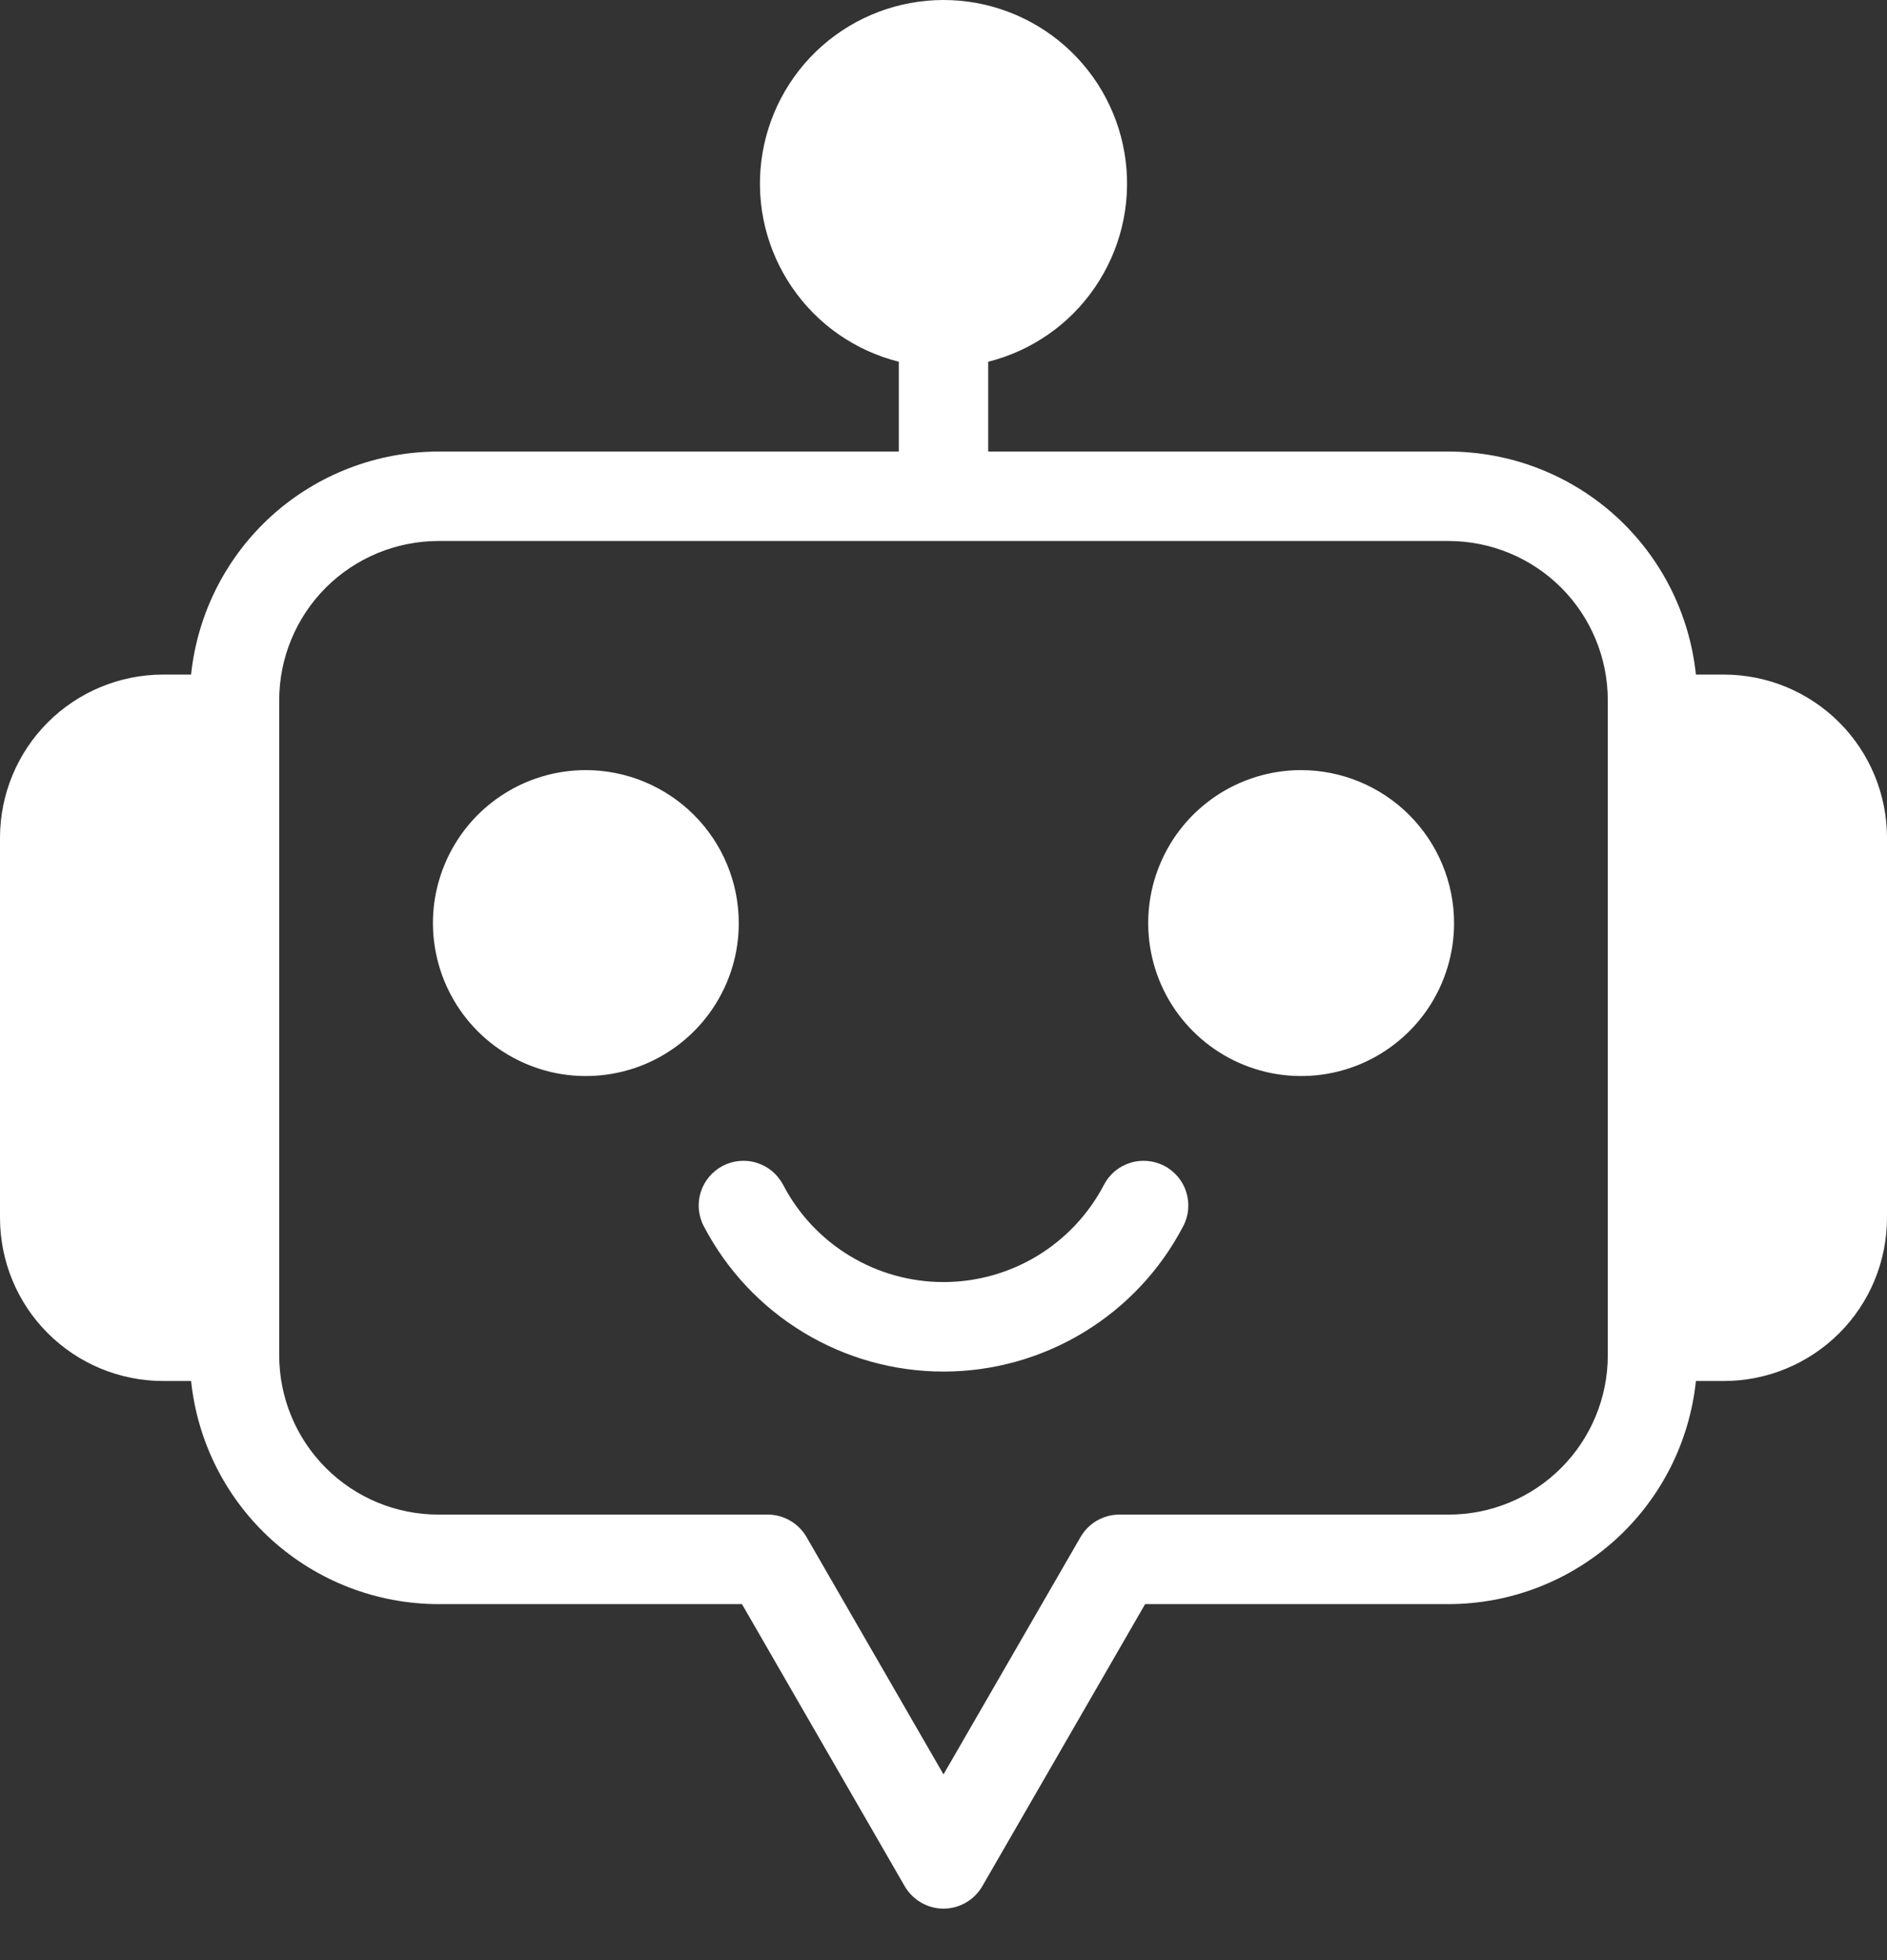
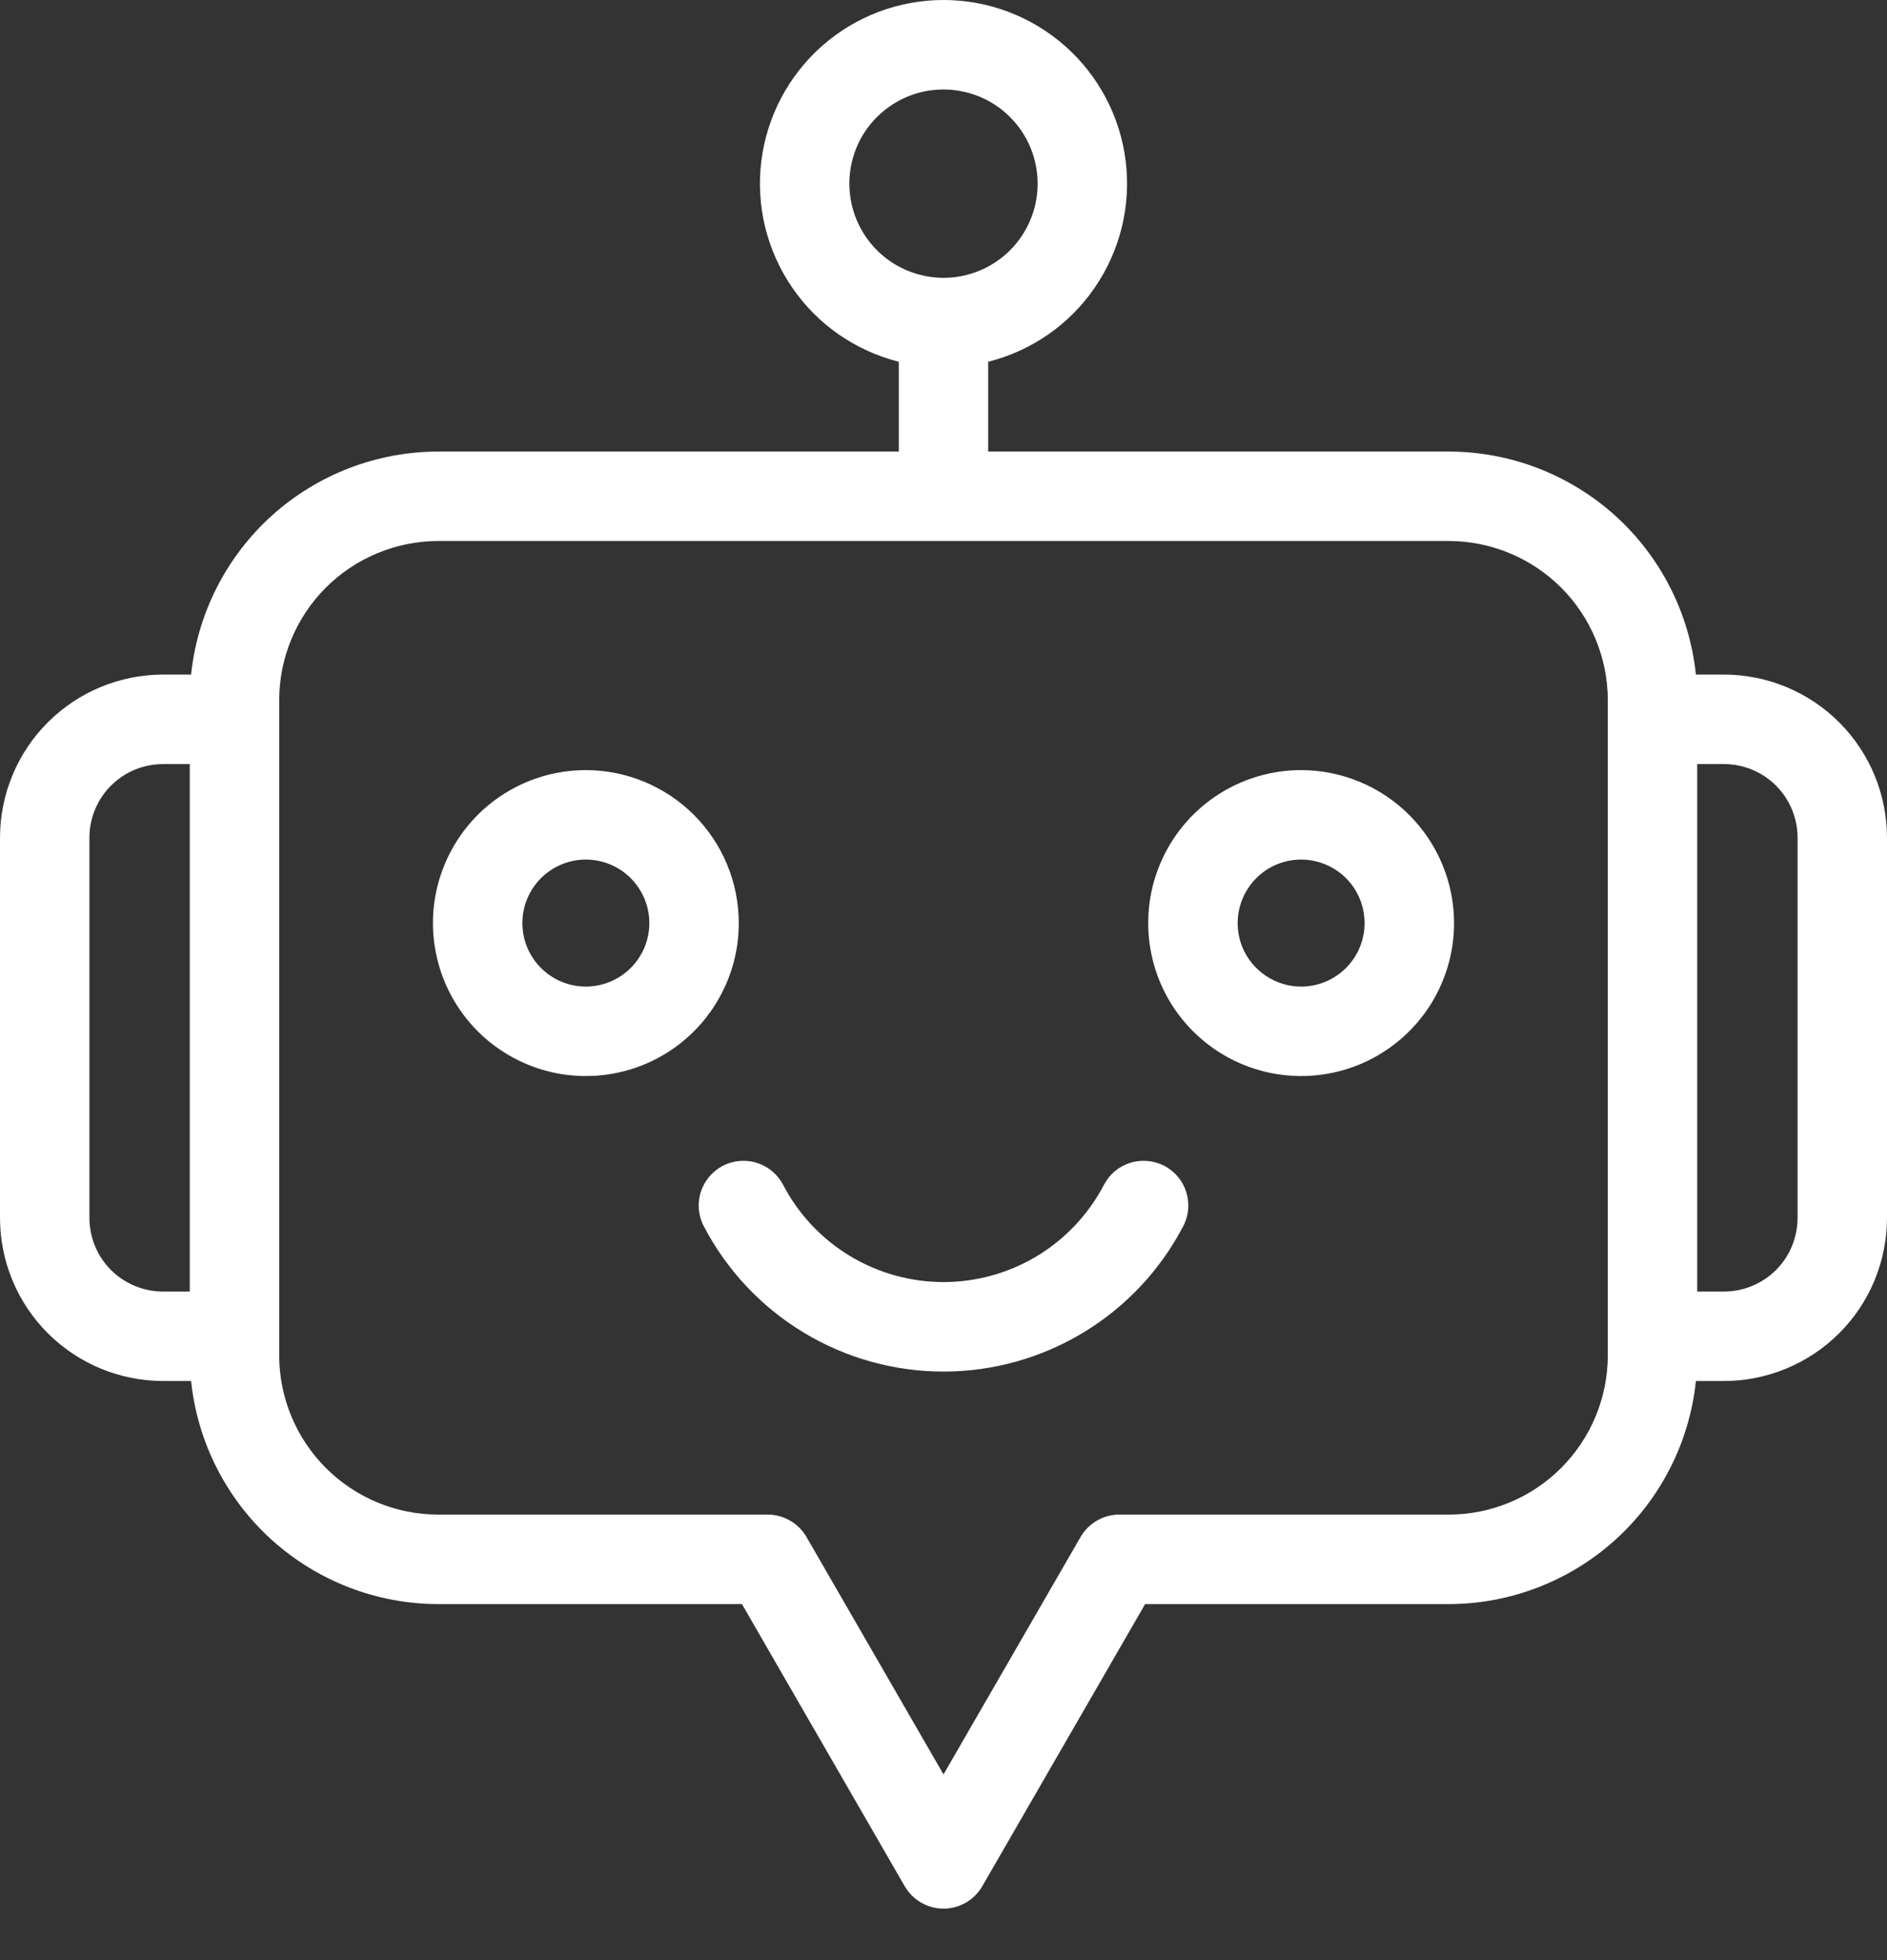
<svg xmlns="http://www.w3.org/2000/svg" width="26" height="27" viewBox="0 0 26 27" fill="none">
  <rect x="0" y="0" width="26" height="27" fill="#333333" stroke="none" />
-   <path fill-rule="evenodd" clip-rule="evenodd" d="M2.717 17.893H2.245C1.949 17.893 1.666 17.775 1.456 17.566C1.247 17.357 1.13 17.073 1.13 16.777V11.538C1.13 11.242 1.247 10.958 1.457 10.749C1.666 10.54 1.949 10.422 2.245 10.422H2.718L2.717 17.893ZM9.05 12.715C9.05 12.908 8.992 13.097 8.885 13.258C8.778 13.419 8.625 13.544 8.447 13.618C8.268 13.692 8.071 13.711 7.882 13.674C7.692 13.636 7.518 13.543 7.381 13.406C7.245 13.269 7.151 13.095 7.114 12.906C7.076 12.716 7.095 12.519 7.169 12.341C7.243 12.162 7.369 12.01 7.53 11.902C7.69 11.795 7.879 11.738 8.073 11.738C8.332 11.738 8.58 11.841 8.763 12.024C8.946 12.207 9.049 12.456 9.05 12.715ZM17.927 13.692C17.734 13.692 17.545 13.635 17.385 13.528C17.224 13.42 17.099 13.268 17.025 13.089C16.951 12.91 16.931 12.714 16.969 12.524C17.007 12.335 17.1 12.161 17.237 12.024C17.373 11.887 17.547 11.794 17.737 11.756C17.927 11.719 18.123 11.738 18.302 11.812C18.48 11.886 18.633 12.011 18.74 12.172C18.848 12.332 18.905 12.521 18.905 12.715C18.905 12.974 18.802 13.223 18.619 13.406C18.435 13.589 18.187 13.692 17.927 13.692ZM23.283 10.422H23.755C24.051 10.422 24.334 10.54 24.544 10.749C24.753 10.958 24.87 11.242 24.87 11.538V16.777C24.87 17.073 24.753 17.357 24.544 17.566C24.334 17.775 24.051 17.893 23.755 17.893H23.283V10.422ZM11.6 2.53C11.6 2.253 11.682 1.982 11.836 1.752C11.99 1.522 12.209 1.342 12.464 1.236C12.72 1.131 13.002 1.103 13.273 1.157C13.545 1.211 13.794 1.344 13.99 1.54C14.186 1.736 14.319 1.985 14.373 2.257C14.427 2.528 14.399 2.81 14.293 3.065C14.187 3.321 14.008 3.54 13.778 3.693C13.548 3.847 13.277 3.929 13 3.929C12.629 3.929 12.273 3.781 12.011 3.519C11.748 3.257 11.601 2.901 11.6 2.53Z" fill="white" />
  <path fill-rule="evenodd" clip-rule="evenodd" d="M16.303 16.89C15.988 17.494 15.514 18 14.931 18.353C14.349 18.706 13.681 18.893 13 18.893C12.319 18.893 11.651 18.706 11.069 18.353C10.486 18 10.012 17.494 9.697 16.89C9.659 16.819 9.637 16.74 9.629 16.66C9.622 16.579 9.631 16.498 9.655 16.421C9.68 16.343 9.719 16.272 9.771 16.21C9.823 16.148 9.887 16.097 9.958 16.059C10.03 16.022 10.108 15.999 10.189 15.992C10.27 15.985 10.351 15.993 10.428 16.018C10.505 16.042 10.577 16.081 10.639 16.133C10.701 16.185 10.752 16.249 10.79 16.32C11 16.724 11.318 17.063 11.708 17.299C12.097 17.535 12.544 17.66 13 17.66C13.456 17.66 13.903 17.535 14.293 17.299C14.682 17.063 15 16.724 15.211 16.32C15.248 16.249 15.299 16.185 15.361 16.133C15.423 16.081 15.495 16.042 15.572 16.018C15.649 15.993 15.731 15.985 15.811 15.992C15.892 15.999 15.97 16.022 16.042 16.059C16.114 16.096 16.177 16.148 16.23 16.21C16.282 16.272 16.321 16.343 16.345 16.421C16.369 16.498 16.378 16.579 16.371 16.66C16.364 16.74 16.341 16.819 16.303 16.89H16.303ZM17.927 13.59C17.755 13.59 17.585 13.538 17.442 13.442C17.298 13.346 17.186 13.21 17.119 13.05C17.053 12.89 17.036 12.714 17.07 12.544C17.104 12.375 17.187 12.219 17.309 12.097C17.431 11.974 17.587 11.891 17.757 11.857C17.927 11.823 18.102 11.841 18.262 11.907C18.422 11.973 18.559 12.085 18.655 12.229C18.751 12.373 18.802 12.542 18.802 12.715C18.802 12.947 18.71 13.169 18.546 13.333C18.382 13.498 18.159 13.59 17.927 13.59H17.927ZM17.927 10.608C17.511 10.608 17.103 10.732 16.757 10.963C16.41 11.195 16.14 11.524 15.981 11.909C15.821 12.294 15.78 12.718 15.861 13.126C15.942 13.535 16.143 13.911 16.438 14.205C16.733 14.5 17.108 14.7 17.517 14.782C17.926 14.863 18.349 14.821 18.734 14.662C19.119 14.502 19.448 14.232 19.68 13.886C19.911 13.539 20.035 13.132 20.035 12.715C20.034 12.156 19.812 11.621 19.417 11.226C19.022 10.831 18.486 10.609 17.928 10.608H17.927ZM8.073 13.59C7.9 13.59 7.73 13.539 7.587 13.443C7.443 13.347 7.33 13.21 7.264 13.05C7.198 12.89 7.181 12.714 7.214 12.545C7.248 12.375 7.331 12.219 7.453 12.097C7.576 11.974 7.732 11.891 7.901 11.857C8.071 11.823 8.247 11.841 8.407 11.907C8.567 11.973 8.703 12.085 8.799 12.229C8.896 12.373 8.947 12.542 8.947 12.715C8.947 12.947 8.855 13.169 8.691 13.333C8.527 13.497 8.305 13.589 8.073 13.59ZM8.073 10.608C7.656 10.608 7.248 10.731 6.902 10.963C6.555 11.194 6.285 11.524 6.126 11.909C5.966 12.294 5.924 12.717 6.006 13.126C6.087 13.535 6.288 13.91 6.582 14.205C6.877 14.5 7.253 14.7 7.661 14.782C8.07 14.863 8.494 14.821 8.879 14.662C9.264 14.502 9.593 14.232 9.824 13.886C10.056 13.539 10.18 13.132 10.179 12.715C10.179 12.156 9.957 11.621 9.562 11.226C9.167 10.831 8.631 10.609 8.073 10.608ZM24.768 16.777C24.767 17.046 24.661 17.304 24.471 17.494C24.281 17.683 24.023 17.79 23.755 17.791H23.385V10.525H23.755C24.023 10.525 24.281 10.632 24.471 10.822C24.661 11.012 24.767 11.269 24.768 11.538V16.777V16.777ZM22.153 18.672V9.643C22.152 9.062 21.921 8.505 21.51 8.094C21.099 7.684 20.542 7.453 19.961 7.452H6.039C5.458 7.453 4.901 7.684 4.49 8.094C4.079 8.505 3.848 9.062 3.847 9.643V18.672C3.848 19.253 4.079 19.81 4.49 20.221C4.901 20.632 5.458 20.863 6.039 20.863H10.578C10.686 20.863 10.793 20.892 10.886 20.946C10.98 21 11.058 21.078 11.112 21.171L13 24.442L14.889 21.171C14.943 21.078 15.021 21 15.114 20.946C15.208 20.892 15.314 20.863 15.422 20.863H19.962C20.543 20.863 21.099 20.632 21.51 20.221C21.921 19.81 22.152 19.253 22.153 18.672H22.153ZM1.232 16.777V11.538C1.233 11.269 1.339 11.012 1.529 10.822C1.719 10.632 1.977 10.525 2.245 10.525H2.615V17.791H2.245C1.977 17.79 1.719 17.683 1.529 17.494C1.339 17.304 1.233 17.046 1.232 16.778V16.777ZM11.703 2.53C11.703 2.273 11.779 2.022 11.921 1.809C12.064 1.596 12.267 1.43 12.504 1.331C12.741 1.233 13.001 1.208 13.253 1.258C13.505 1.308 13.736 1.431 13.917 1.613C14.099 1.794 14.222 2.025 14.272 2.277C14.322 2.528 14.297 2.789 14.198 3.026C14.1 3.263 13.934 3.466 13.721 3.608C13.507 3.751 13.257 3.827 13 3.827C12.656 3.826 12.326 3.69 12.083 3.447C11.84 3.203 11.703 2.874 11.703 2.53H11.703ZM23.755 9.292H23.367C23.279 8.45 22.883 7.67 22.254 7.102C21.625 6.535 20.808 6.221 19.961 6.22H13.616V4.983C14.215 4.832 14.738 4.469 15.086 3.959C15.435 3.45 15.586 2.831 15.51 2.219C15.435 1.607 15.138 1.043 14.675 0.634C14.213 0.226 13.617 0 13 0C12.383 0 11.787 0.226 11.325 0.634C10.863 1.043 10.566 1.607 10.49 2.219C10.414 2.831 10.565 3.45 10.914 3.959C11.262 4.469 11.785 4.832 12.384 4.983V6.22H6.039C5.192 6.221 4.375 6.535 3.746 7.102C3.117 7.67 2.721 8.45 2.633 9.292H2.245C1.65 9.293 1.079 9.53 0.658 9.951C0.237 10.372 0.001 10.943 0 11.538V16.777C0.001 17.373 0.237 17.944 0.658 18.364C1.079 18.785 1.65 19.022 2.245 19.023H2.633C2.721 19.865 3.117 20.645 3.746 21.213C4.375 21.78 5.192 22.095 6.039 22.096H10.223L12.466 25.983C12.521 26.076 12.598 26.154 12.692 26.208C12.786 26.262 12.892 26.291 13 26.291C13.108 26.291 13.214 26.262 13.308 26.208C13.402 26.154 13.48 26.076 13.534 25.983L15.778 22.096H19.961C20.808 22.095 21.625 21.78 22.254 21.213C22.883 20.645 23.279 19.865 23.367 19.023H23.755C24.35 19.022 24.921 18.785 25.342 18.364C25.763 17.944 25.999 17.373 26 16.777V11.538C25.999 10.943 25.763 10.372 25.342 9.951C24.921 9.53 24.35 9.293 23.755 9.292Z" fill="white" />
</svg>